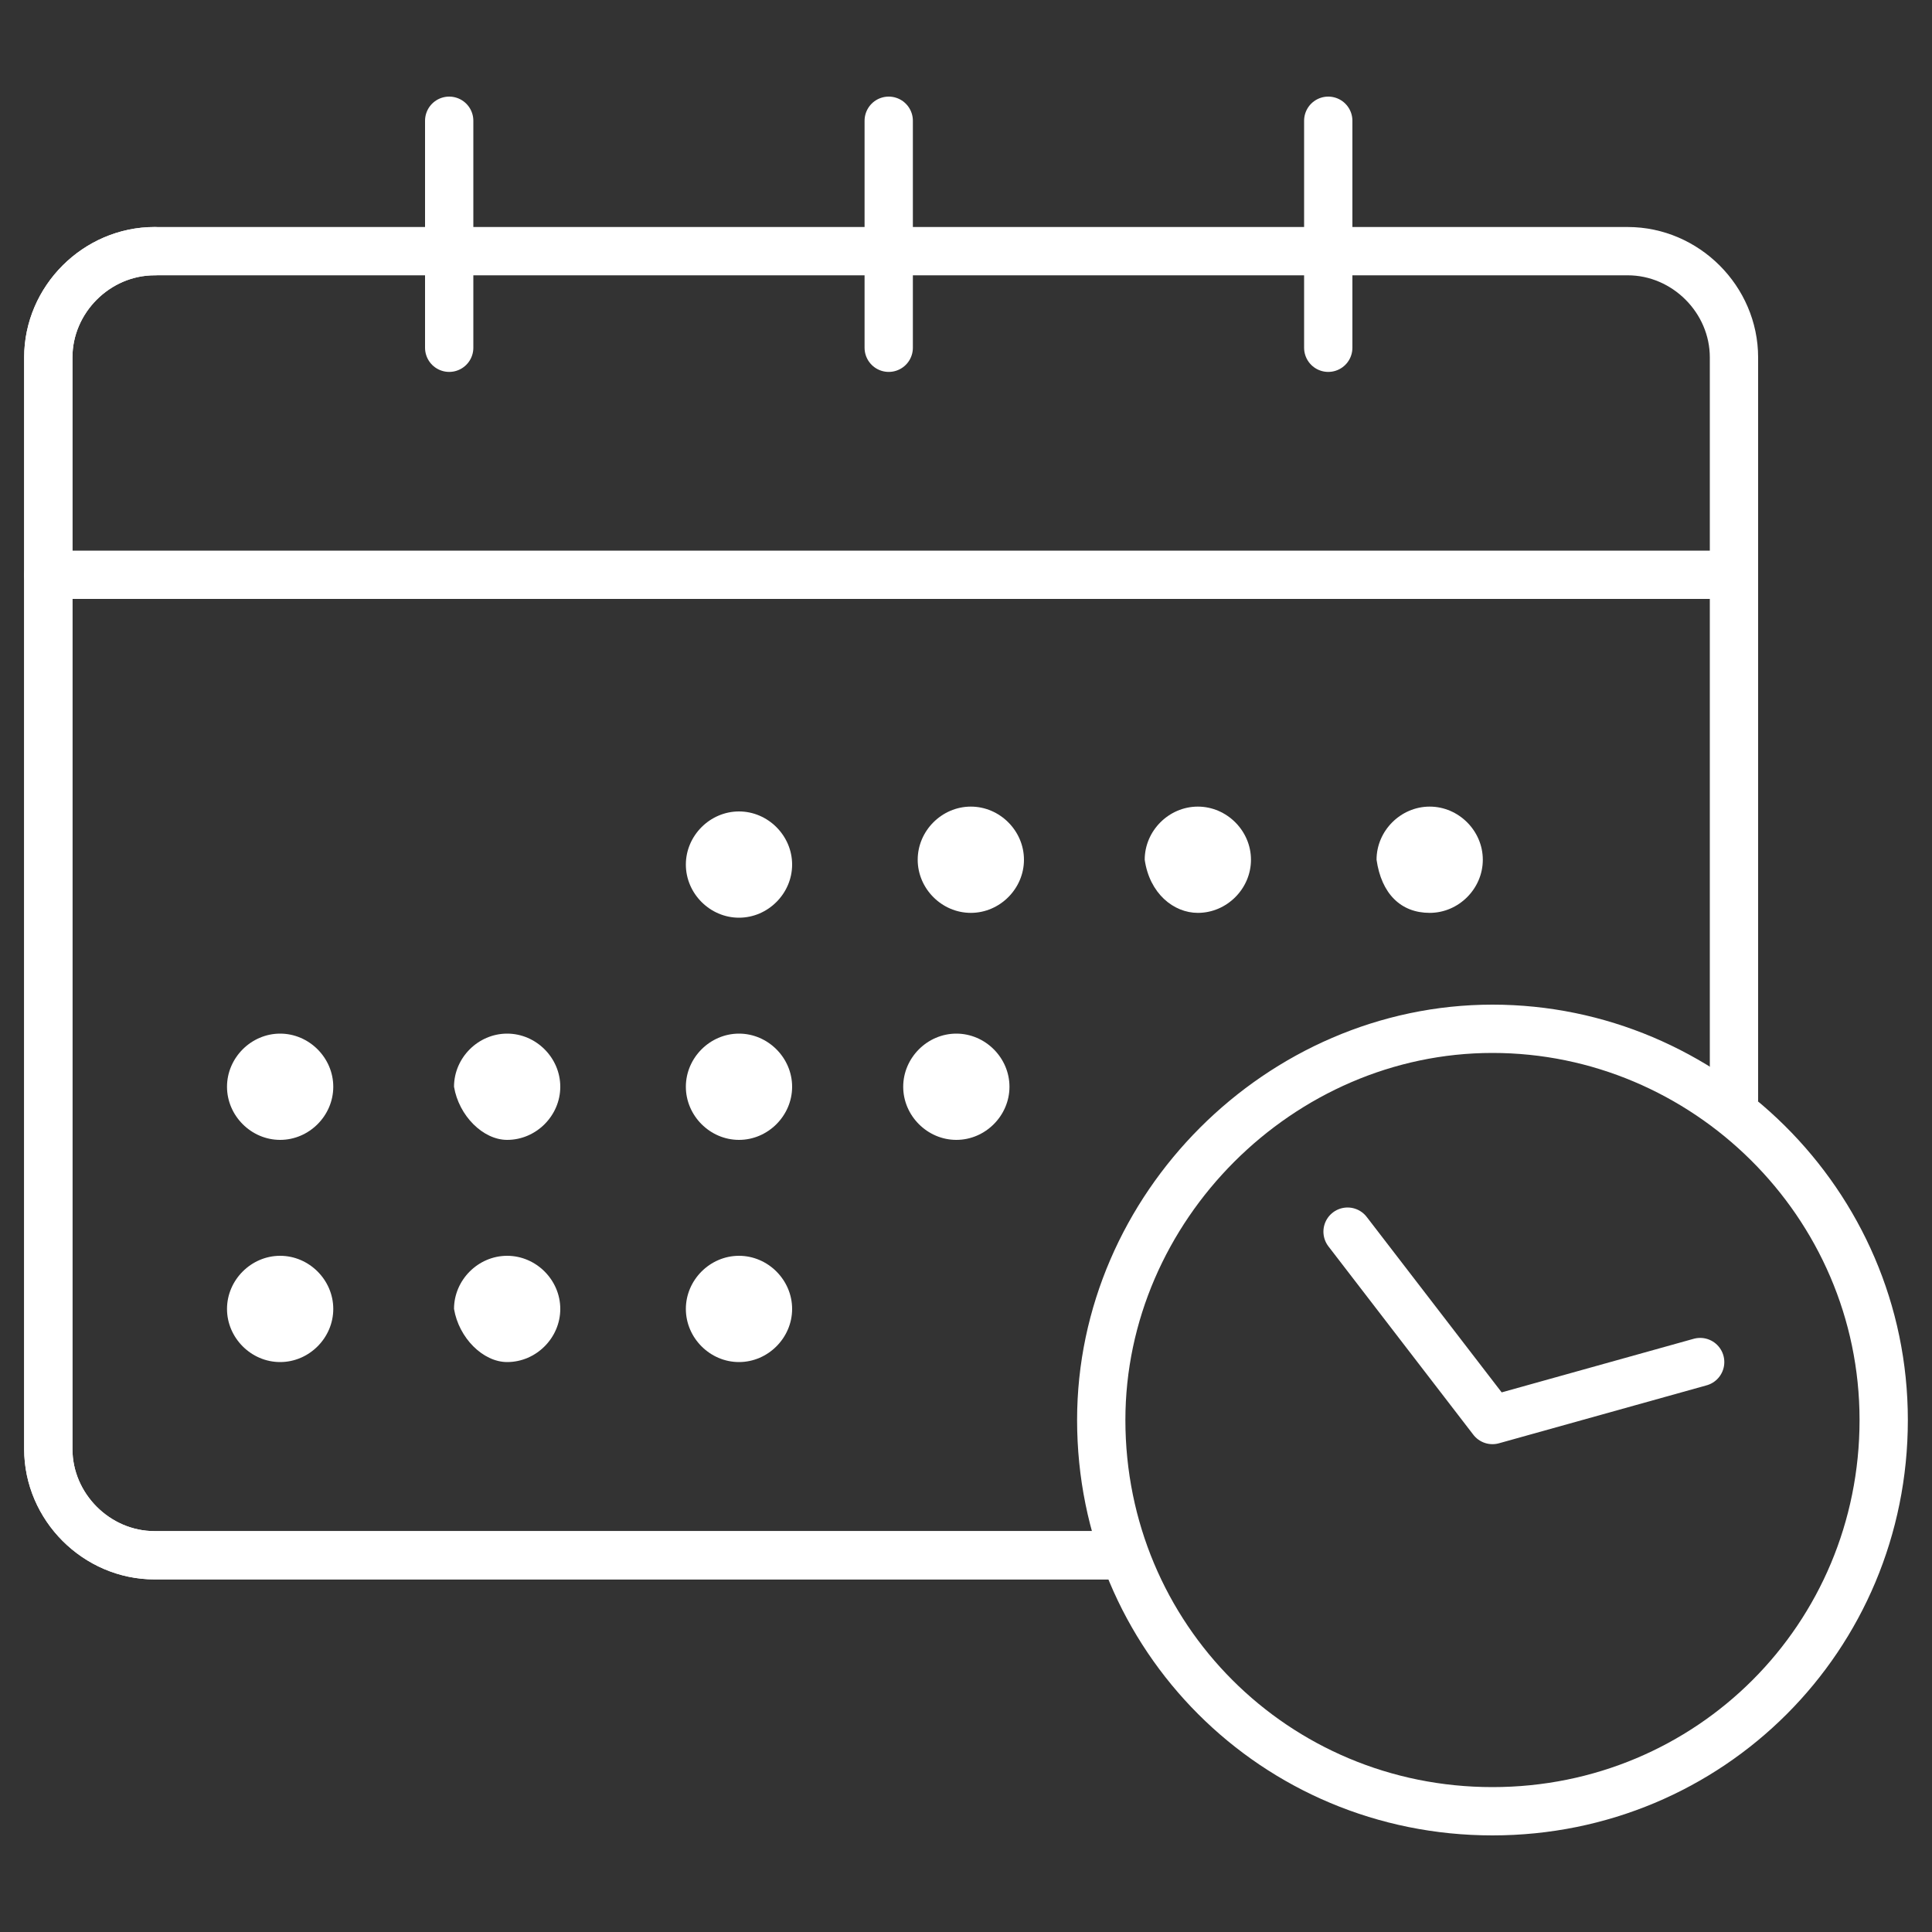
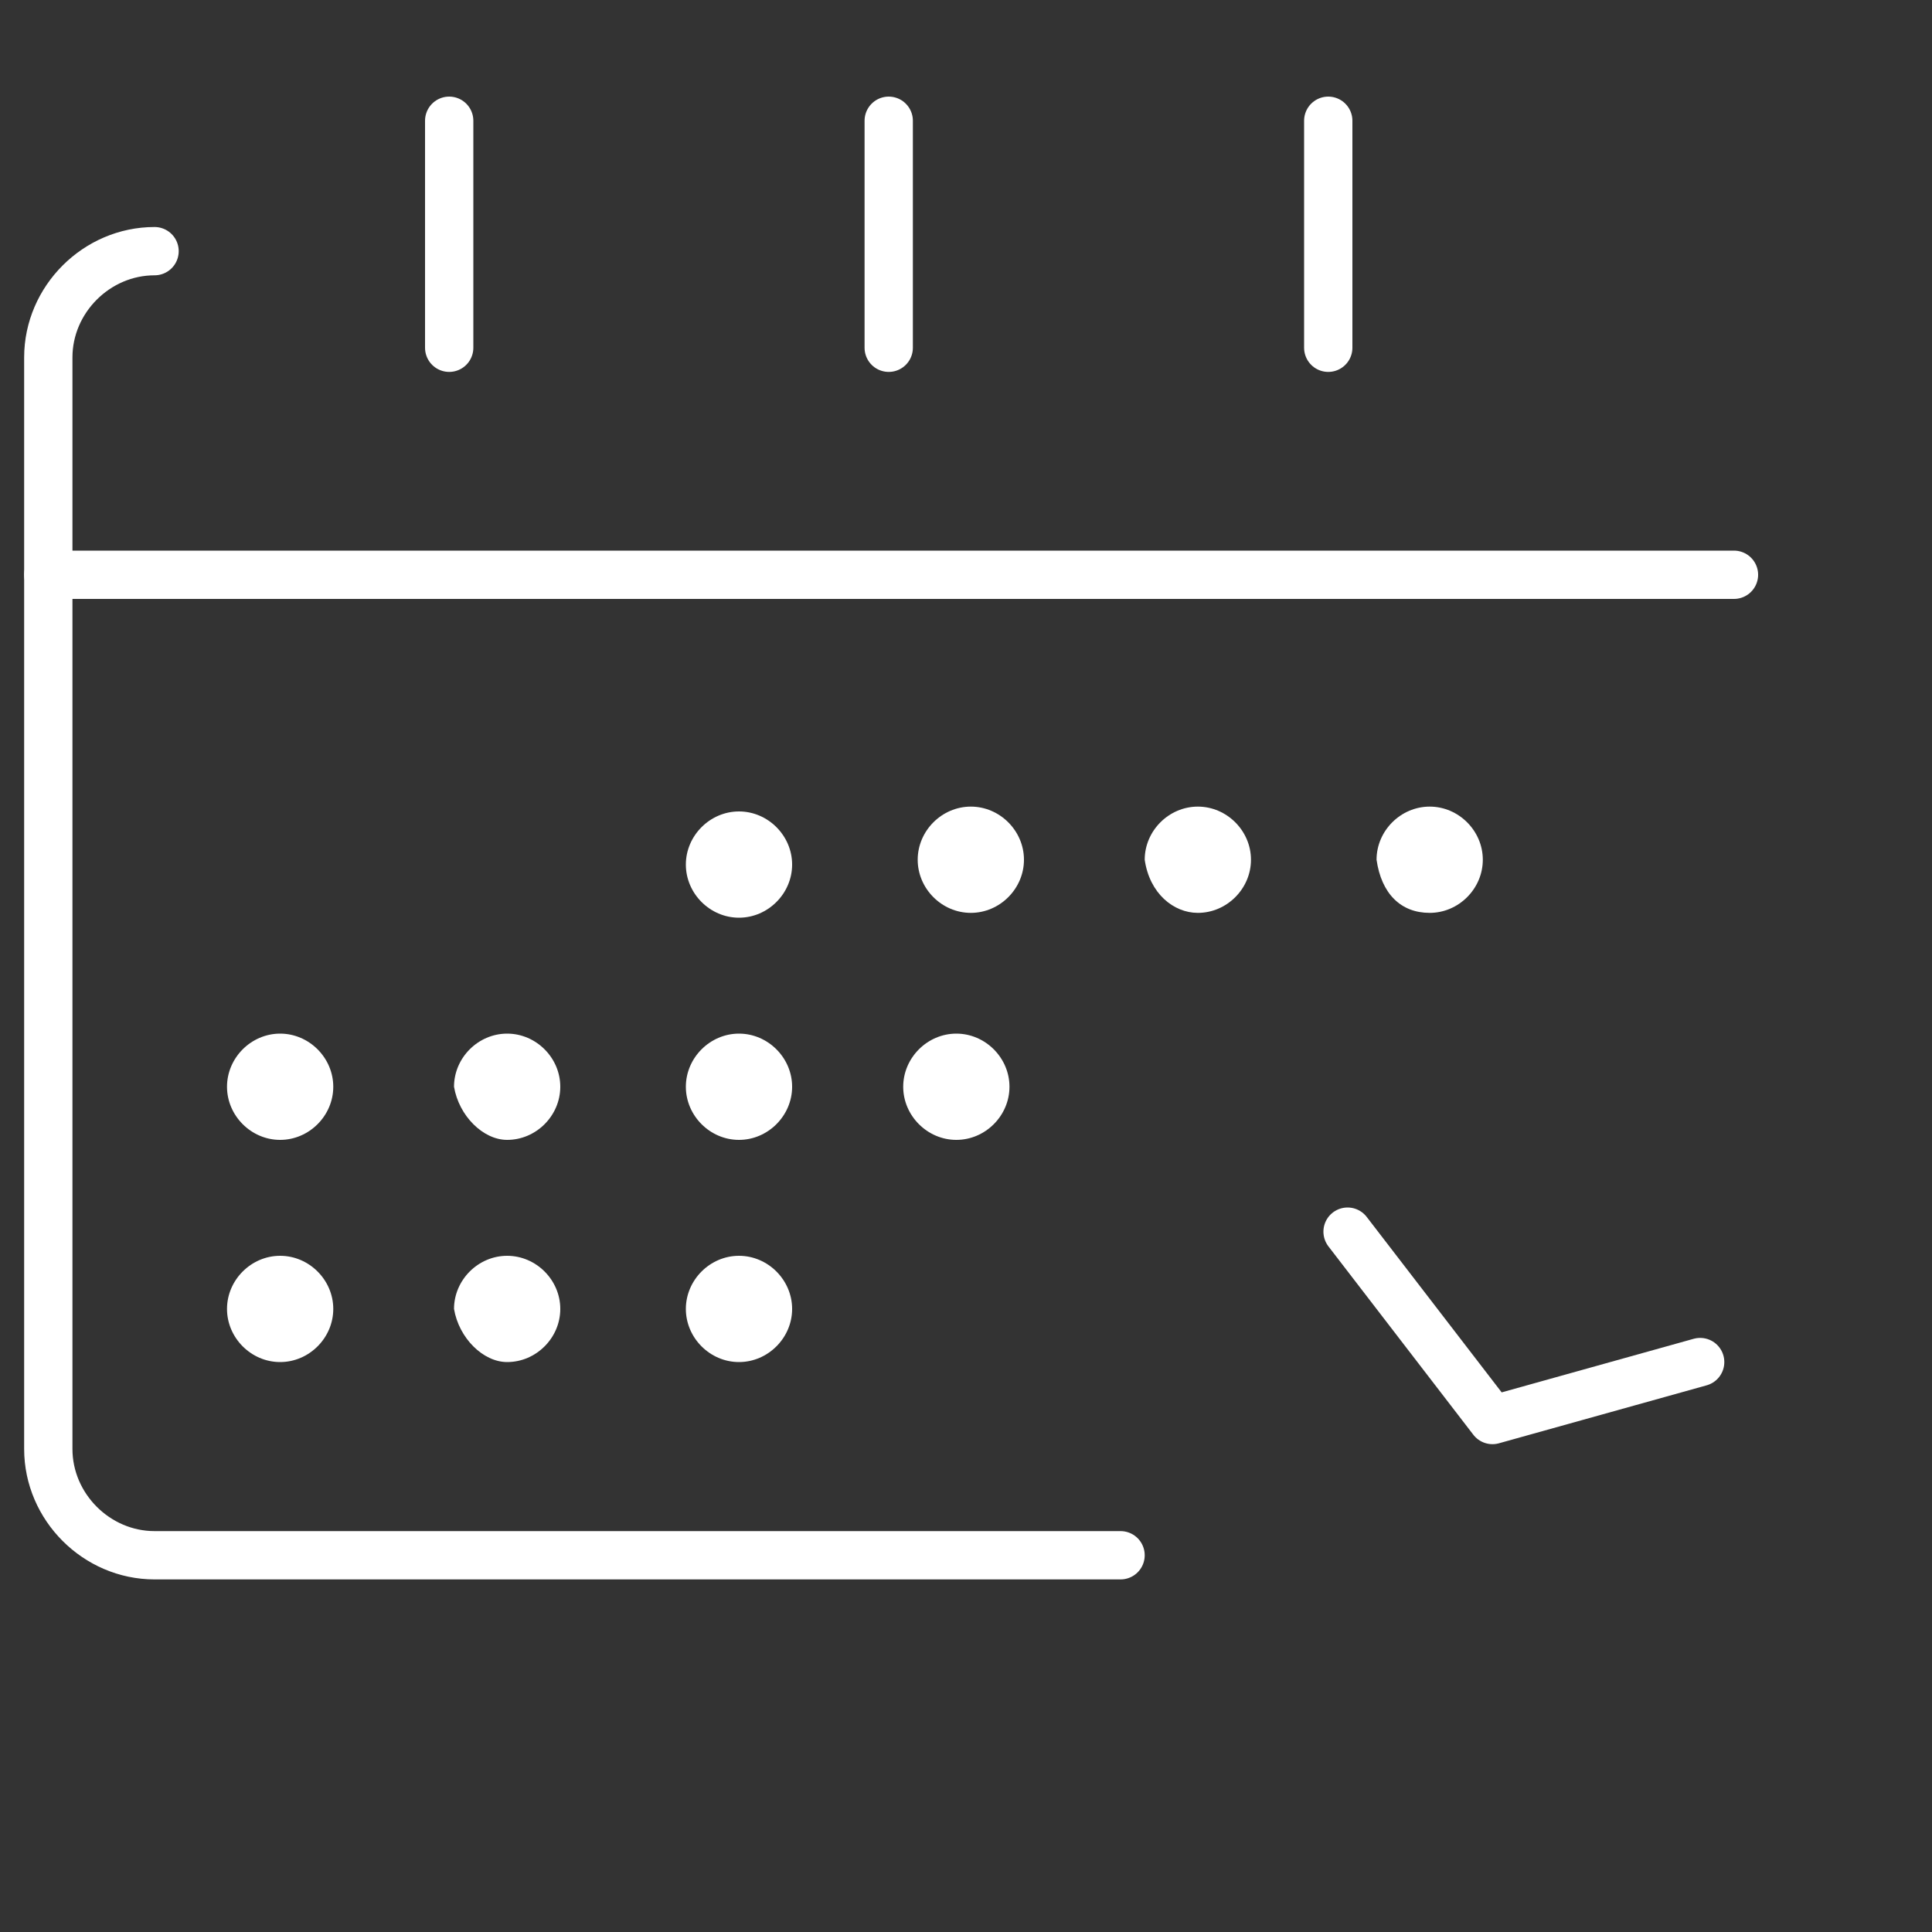
<svg xmlns="http://www.w3.org/2000/svg" version="1.1" viewBox="0 0 40 40">
  <rect x="0" y="0" width="40" height="40" fill="#333333" stroke="none" />
  <defs>
    <style>
      .cls-1 {
        fill: #fff;
        fill-rule: evenodd;
      }

      .cls-2 {
        stroke-miterlimit: 10;
      }

      .cls-2, .cls-3 {
        fill: none;
        stroke: #fff;
      }

      .cls-3 {
        stroke-linecap: round;
        stroke-linejoin: round;
      }
    </style>
  </defs>
  <g>
    <g id="Layer_1">
      <g>
        <line class="cls-3" x1="1" y1="11.9" x2="35.9" y2="11.9" />
-         <path class="cls-2" d="M23.1,32.2H3.2c-1.2,0-2.2-1-2.2-2.2V7.4c0-1.2,1-2.2,2.2-2.2h30.5c1.2,0,2.2,1,2.2,2.2v15.4" />
        <line class="cls-3" x1="9.3" y1="2.5" x2="9.3" y2="7.2" />
        <line class="cls-3" x1="18.4" y1="2.5" x2="18.4" y2="7.2" />
        <line class="cls-3" x1="27.5" y1="2.5" x2="27.5" y2="7.2" />
        <path class="cls-1" d="M5.8,23.6c.6,0,1.1-.5,1.1-1.1s-.5-1.1-1.1-1.1-1.1.5-1.1,1.1c0,.6.5,1.1,1.1,1.1h0Z" />
        <path class="cls-1" d="M5.8,28.2c.6,0,1.1-.5,1.1-1.1s-.5-1.1-1.1-1.1-1.1.5-1.1,1.1c0,.6.5,1.1,1.1,1.1h0Z" />
        <path class="cls-1" d="M10.5,23.6c.6,0,1.1-.5,1.1-1.1s-.5-1.1-1.1-1.1-1.1.5-1.1,1.1c.1.6.6,1.1,1.1,1.1h0Z" />
        <path class="cls-1" d="M10.5,28.2c.6,0,1.1-.5,1.1-1.1s-.5-1.1-1.1-1.1-1.1.5-1.1,1.1c.1.6.6,1.1,1.1,1.1h0Z" />
        <path class="cls-1" d="M15.3,19c.6,0,1.1-.5,1.1-1.1s-.5-1.1-1.1-1.1-1.1.5-1.1,1.1c0,.6.5,1.1,1.1,1.1h0Z" />
        <path class="cls-1" d="M15.3,23.6c.6,0,1.1-.5,1.1-1.1s-.5-1.1-1.1-1.1-1.1.5-1.1,1.1c0,.6.5,1.1,1.1,1.1h0Z" />
        <path class="cls-1" d="M15.3,28.2c.6,0,1.1-.5,1.1-1.1s-.5-1.1-1.1-1.1-1.1.5-1.1,1.1c0,.6.5,1.1,1.1,1.1h0Z" />
        <path class="cls-1" d="M20.1,18.9c.6,0,1.1-.5,1.1-1.1s-.5-1.1-1.1-1.1-1.1.5-1.1,1.1.5,1.1,1.1,1.1h0Z" />
        <path class="cls-1" d="M19.8,23.6c.6,0,1.1-.5,1.1-1.1s-.5-1.1-1.1-1.1-1.1.5-1.1,1.1c0,.6.5,1.1,1.1,1.1h0Z" />
        <path class="cls-1" d="M24.8,18.9c.6,0,1.1-.5,1.1-1.1s-.5-1.1-1.1-1.1-1.1.5-1.1,1.1c.1.7.6,1.1,1.1,1.1h0Z" />
        <path class="cls-1" d="M29.6,18.9c.6,0,1.1-.5,1.1-1.1s-.5-1.1-1.1-1.1-1.1.5-1.1,1.1c.1.7.5,1.1,1.1,1.1h0Z" />
        <path class="cls-3" d="M23.2,32.2H3.2c-1.2,0-2.2-1-2.2-2.2V7.4c0-1.2,1-2.2,2.2-2.2" />
-         <path class="cls-2" d="M30.9,37.5c4.5,0,8.1-3.6,8.1-8.1s-3.7-8.1-8.1-8.1-8.1,3.7-8.1,8.1c0,4.5,3.6,8.1,8.1,8.1h0Z" />
        <polyline class="cls-3" points="27.9 25.5 30.9 29.4 35.2 28.2" />
      </g>
    </g>
  </g>
</svg>